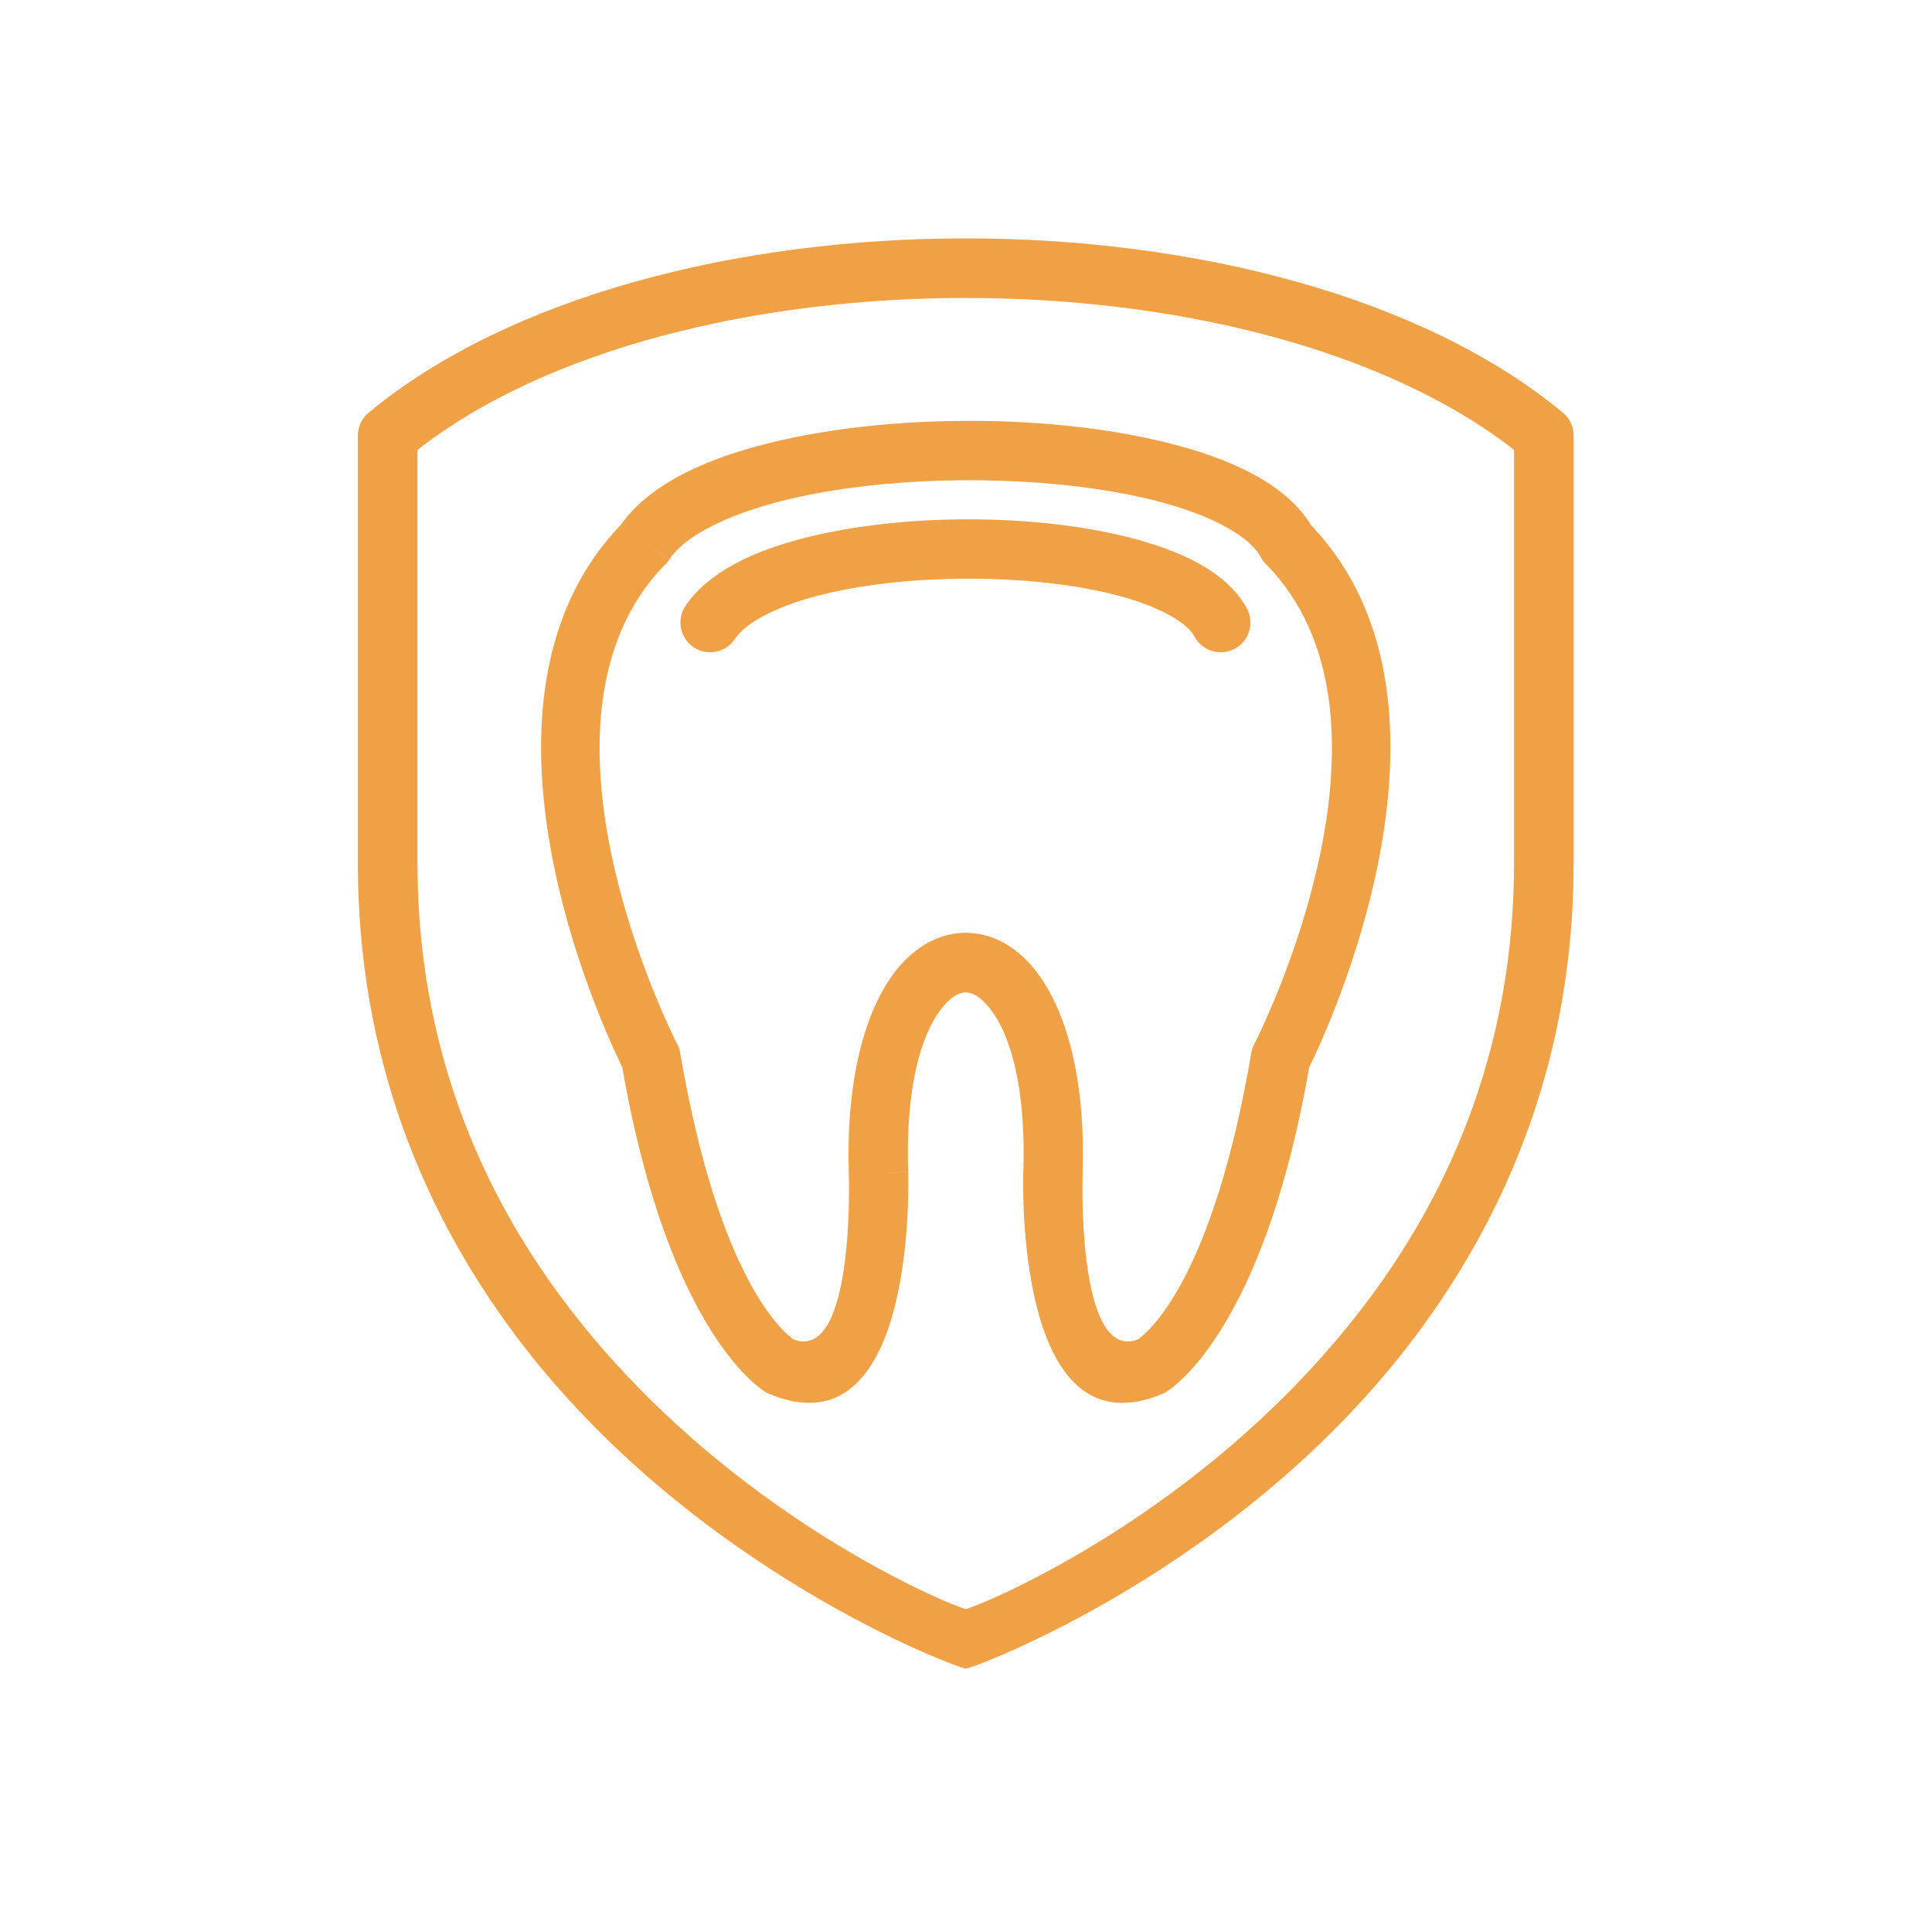
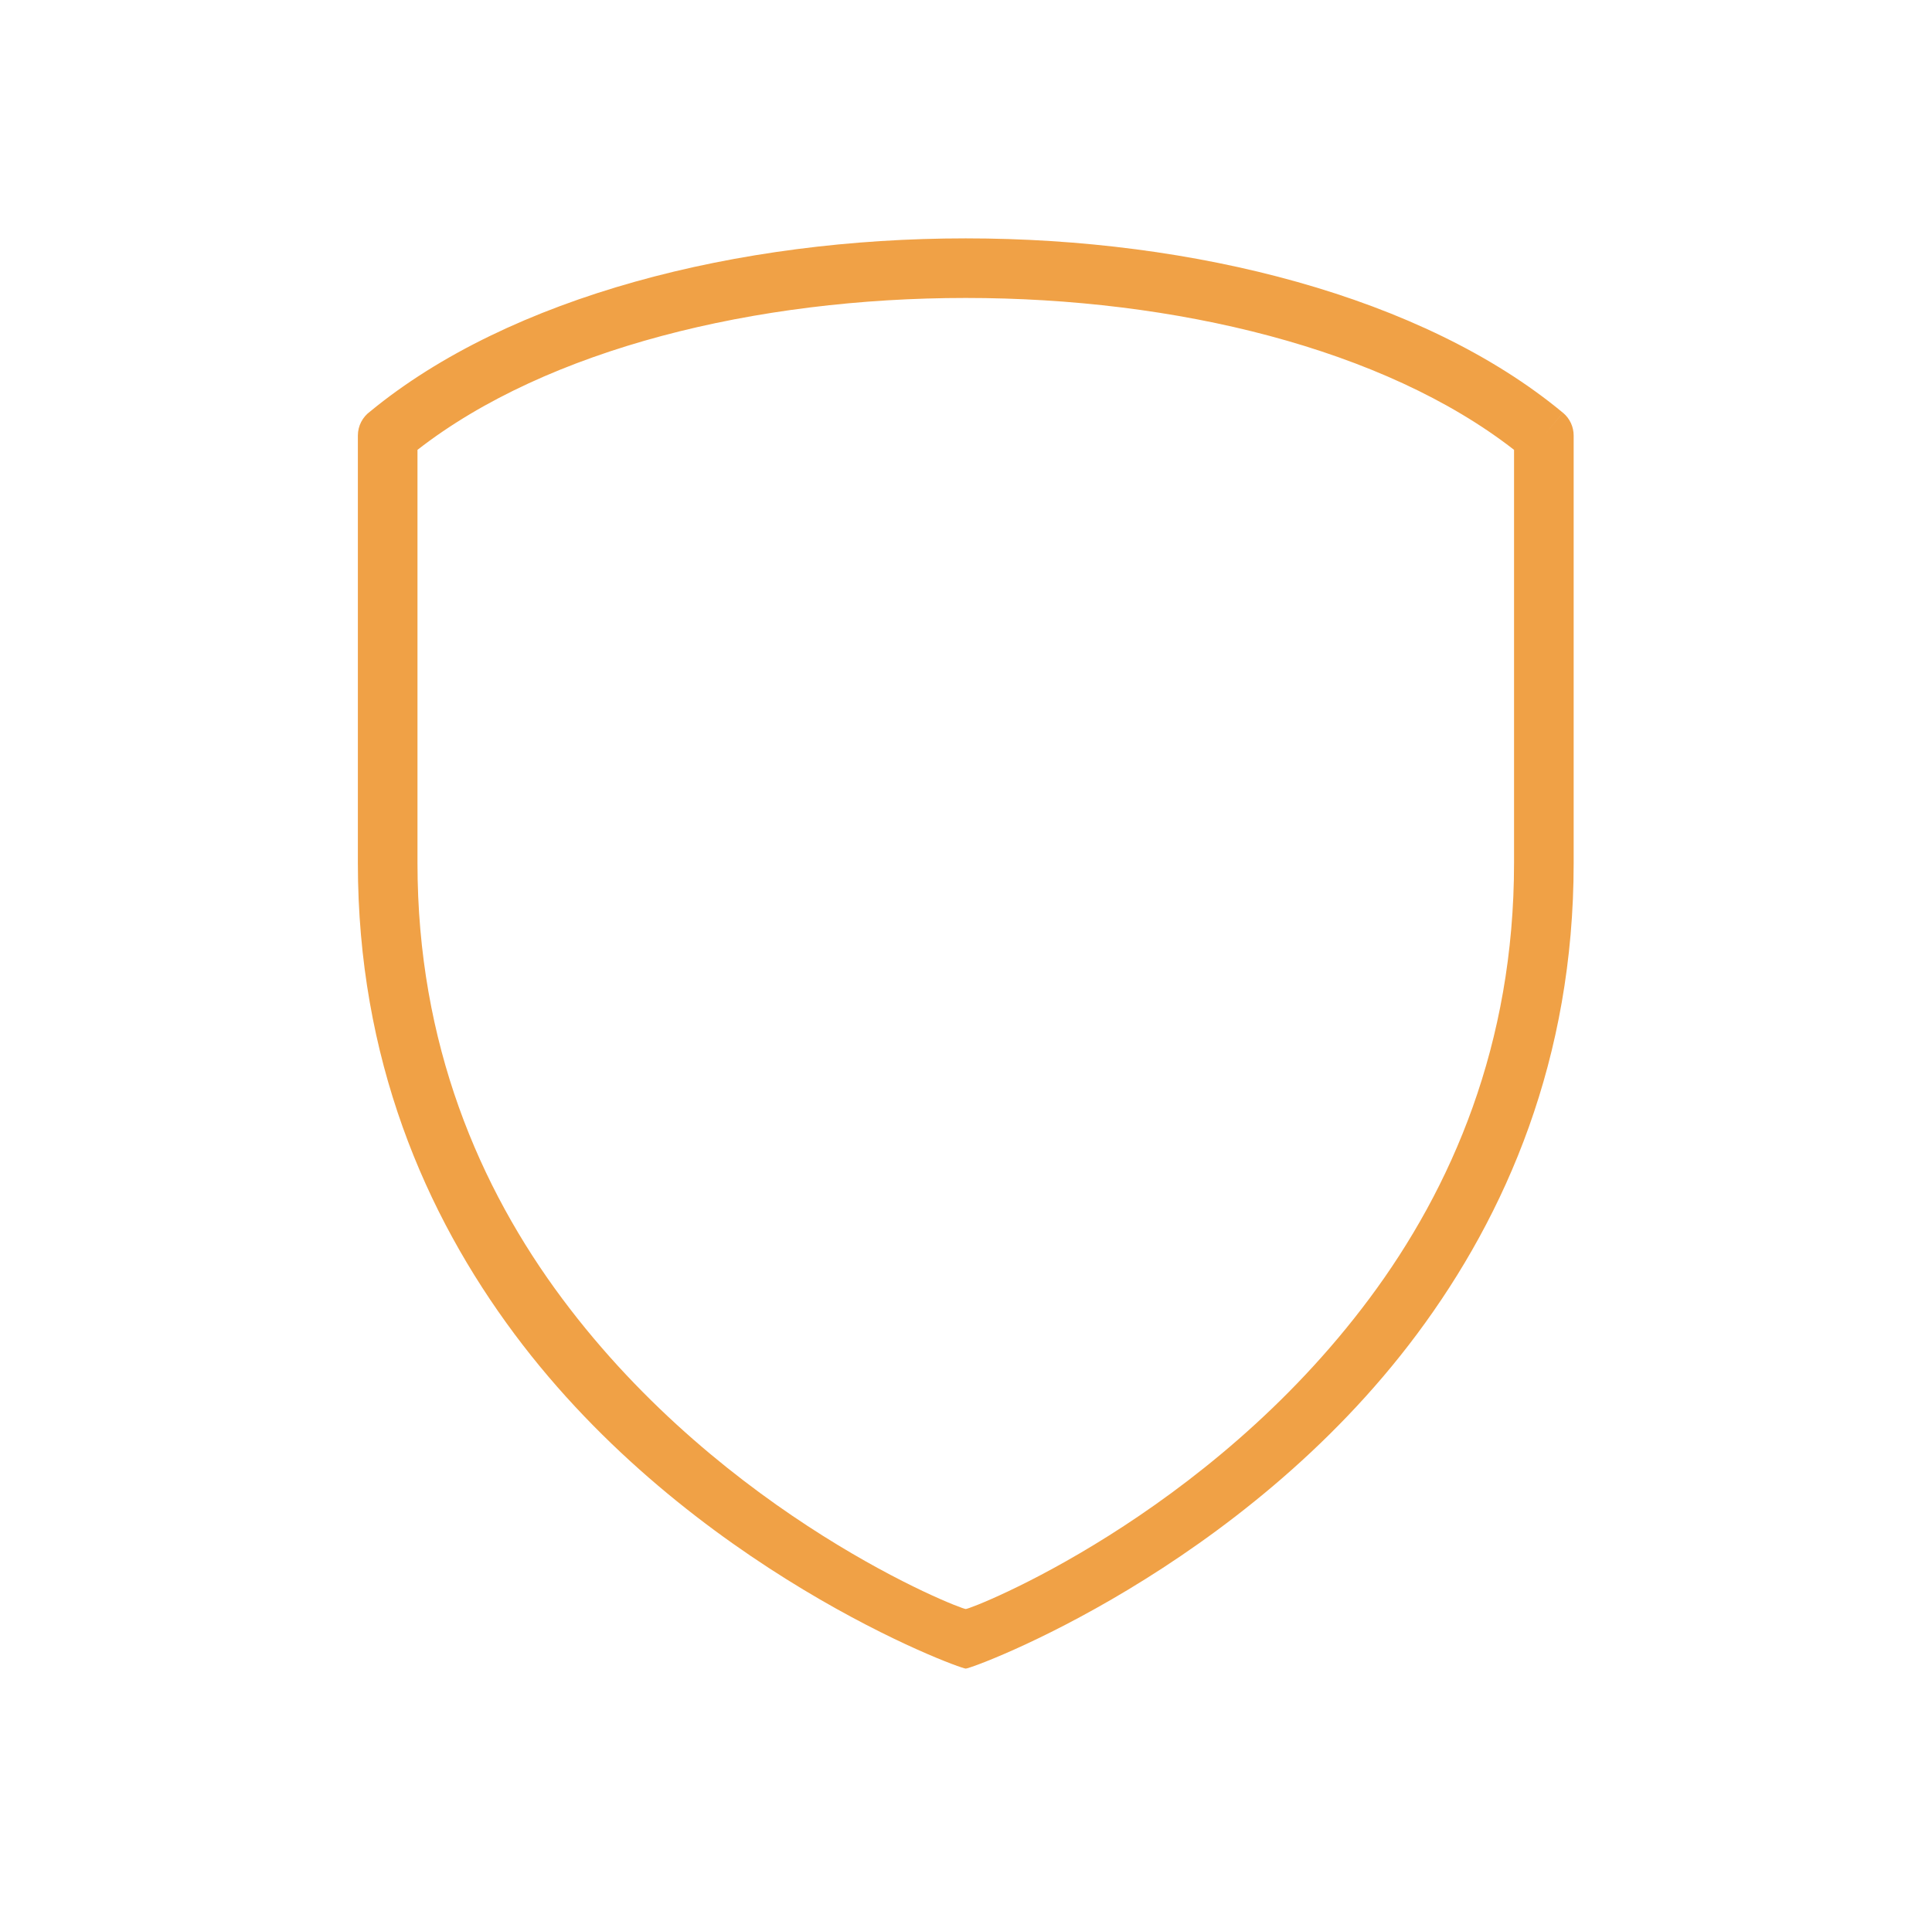
<svg xmlns="http://www.w3.org/2000/svg" width="78" height="77" viewBox="0 0 78 77" fill="none">
-   <path d="M43.71 47.394L43.71 47.395L43.715 47.395C43.714 47.427 43.711 47.459 43.708 47.49C43.687 48.383 43.614 54.944 45.934 54.088C46.397 53.766 48.967 51.608 50.519 42.515L51.703 42.717L50.517 42.515C50.543 42.363 50.597 42.222 50.672 42.097C51.215 41.01 57.09 28.834 51.107 22.773L51.105 22.775C51.008 22.677 50.931 22.566 50.875 22.448C50.69 22.135 50.371 21.835 49.943 21.55C47.864 20.166 43.794 19.441 39.585 19.393C35.346 19.344 31.044 19.989 28.54 21.346C27.847 21.721 27.322 22.138 27.02 22.592L26.019 21.93L27.021 22.596C26.964 22.681 26.898 22.757 26.826 22.822C20.677 29.153 27.274 42.032 27.347 42.174L27.349 42.173C27.416 42.303 27.456 42.441 27.472 42.578C29.026 51.618 31.584 53.767 32.046 54.088C34.503 54.995 34.276 47.581 34.27 47.394H34.27L34.27 47.393L34.265 47.393C34.264 47.359 34.265 47.325 34.267 47.291C34.142 42.943 35.204 40.062 36.607 38.706C37.325 38.012 38.145 37.665 38.99 37.665C39.835 37.665 40.655 38.012 41.373 38.706C42.787 40.072 43.855 42.988 43.71 47.394H43.71L43.71 47.394ZM46.463 55.173L46.929 56.282C41.216 58.681 41.286 48.545 41.311 47.425C41.309 47.389 41.308 47.353 41.309 47.317L41.314 47.317C41.433 43.663 40.696 41.389 39.71 40.436C39.458 40.193 39.212 40.071 38.99 40.071C38.768 40.071 38.522 40.193 38.27 40.436C37.293 41.38 36.56 43.624 36.664 47.222C36.667 47.254 36.67 47.286 36.671 47.319L35.468 47.356L36.666 47.323C36.667 47.356 37.083 58.725 31.121 56.309C31.051 56.285 30.981 56.253 30.914 56.214L31.517 55.173L30.915 56.212C30.904 56.205 27.033 54.066 25.123 43.093C24.33 41.478 18.189 28.318 25.078 21.179C25.61 20.418 26.407 19.77 27.403 19.231C30.262 17.681 35.003 16.943 39.604 16.996C44.235 17.049 48.802 17.907 51.269 19.548C51.988 20.027 52.556 20.581 52.934 21.213C59.772 28.359 53.649 41.481 52.857 43.093C51.163 52.823 47.929 55.607 47.209 56.117C47.126 56.183 47.032 56.239 46.929 56.282L46.463 55.173L46.463 55.173Z" fill="#F0A146" />
-   <path d="M48.226 25.705C48.54 26.289 49.269 26.508 49.852 26.194C50.437 25.88 50.655 25.152 50.341 24.568C50.022 23.98 49.519 23.471 48.87 23.039C46.87 21.708 43.19 21.013 39.467 20.97C35.774 20.928 31.962 21.524 29.654 22.775C28.798 23.239 28.116 23.804 27.67 24.474C27.304 25.027 27.456 25.772 28.009 26.138C28.561 26.504 29.306 26.352 29.672 25.799C29.889 25.474 30.276 25.17 30.791 24.89C32.744 23.832 36.118 23.329 39.449 23.367C42.749 23.405 45.932 23.968 47.545 25.041C47.87 25.257 48.104 25.48 48.226 25.705H48.226Z" fill="#F0A146" />
  <path d="M38.99 67.375C38.714 67.375 27.857 63.376 20.772 53.867C17.161 49.021 14.448 42.748 14.448 34.851V17.589C14.448 17.191 14.641 16.838 14.939 16.619C20.598 11.957 29.811 9.625 38.99 9.625C48.199 9.625 57.441 11.971 63.096 16.663L62.33 17.589L63.098 16.663C63.385 16.901 63.533 17.243 63.533 17.589H63.533V17.593V34.851C63.533 42.748 60.82 49.021 57.209 53.867C50.124 63.376 39.267 67.375 38.99 67.375H38.99ZM22.699 52.438C29.271 61.259 38.754 64.969 38.99 64.969C39.227 64.969 48.71 61.259 55.282 52.438C58.62 47.96 61.126 42.159 61.126 34.851V18.164C55.879 14.076 47.451 12.031 38.99 12.031C30.53 12.031 22.102 14.076 16.855 18.164V34.851C16.855 42.159 19.361 47.959 22.699 52.438H22.699Z" fill="#F0A146" />
</svg>